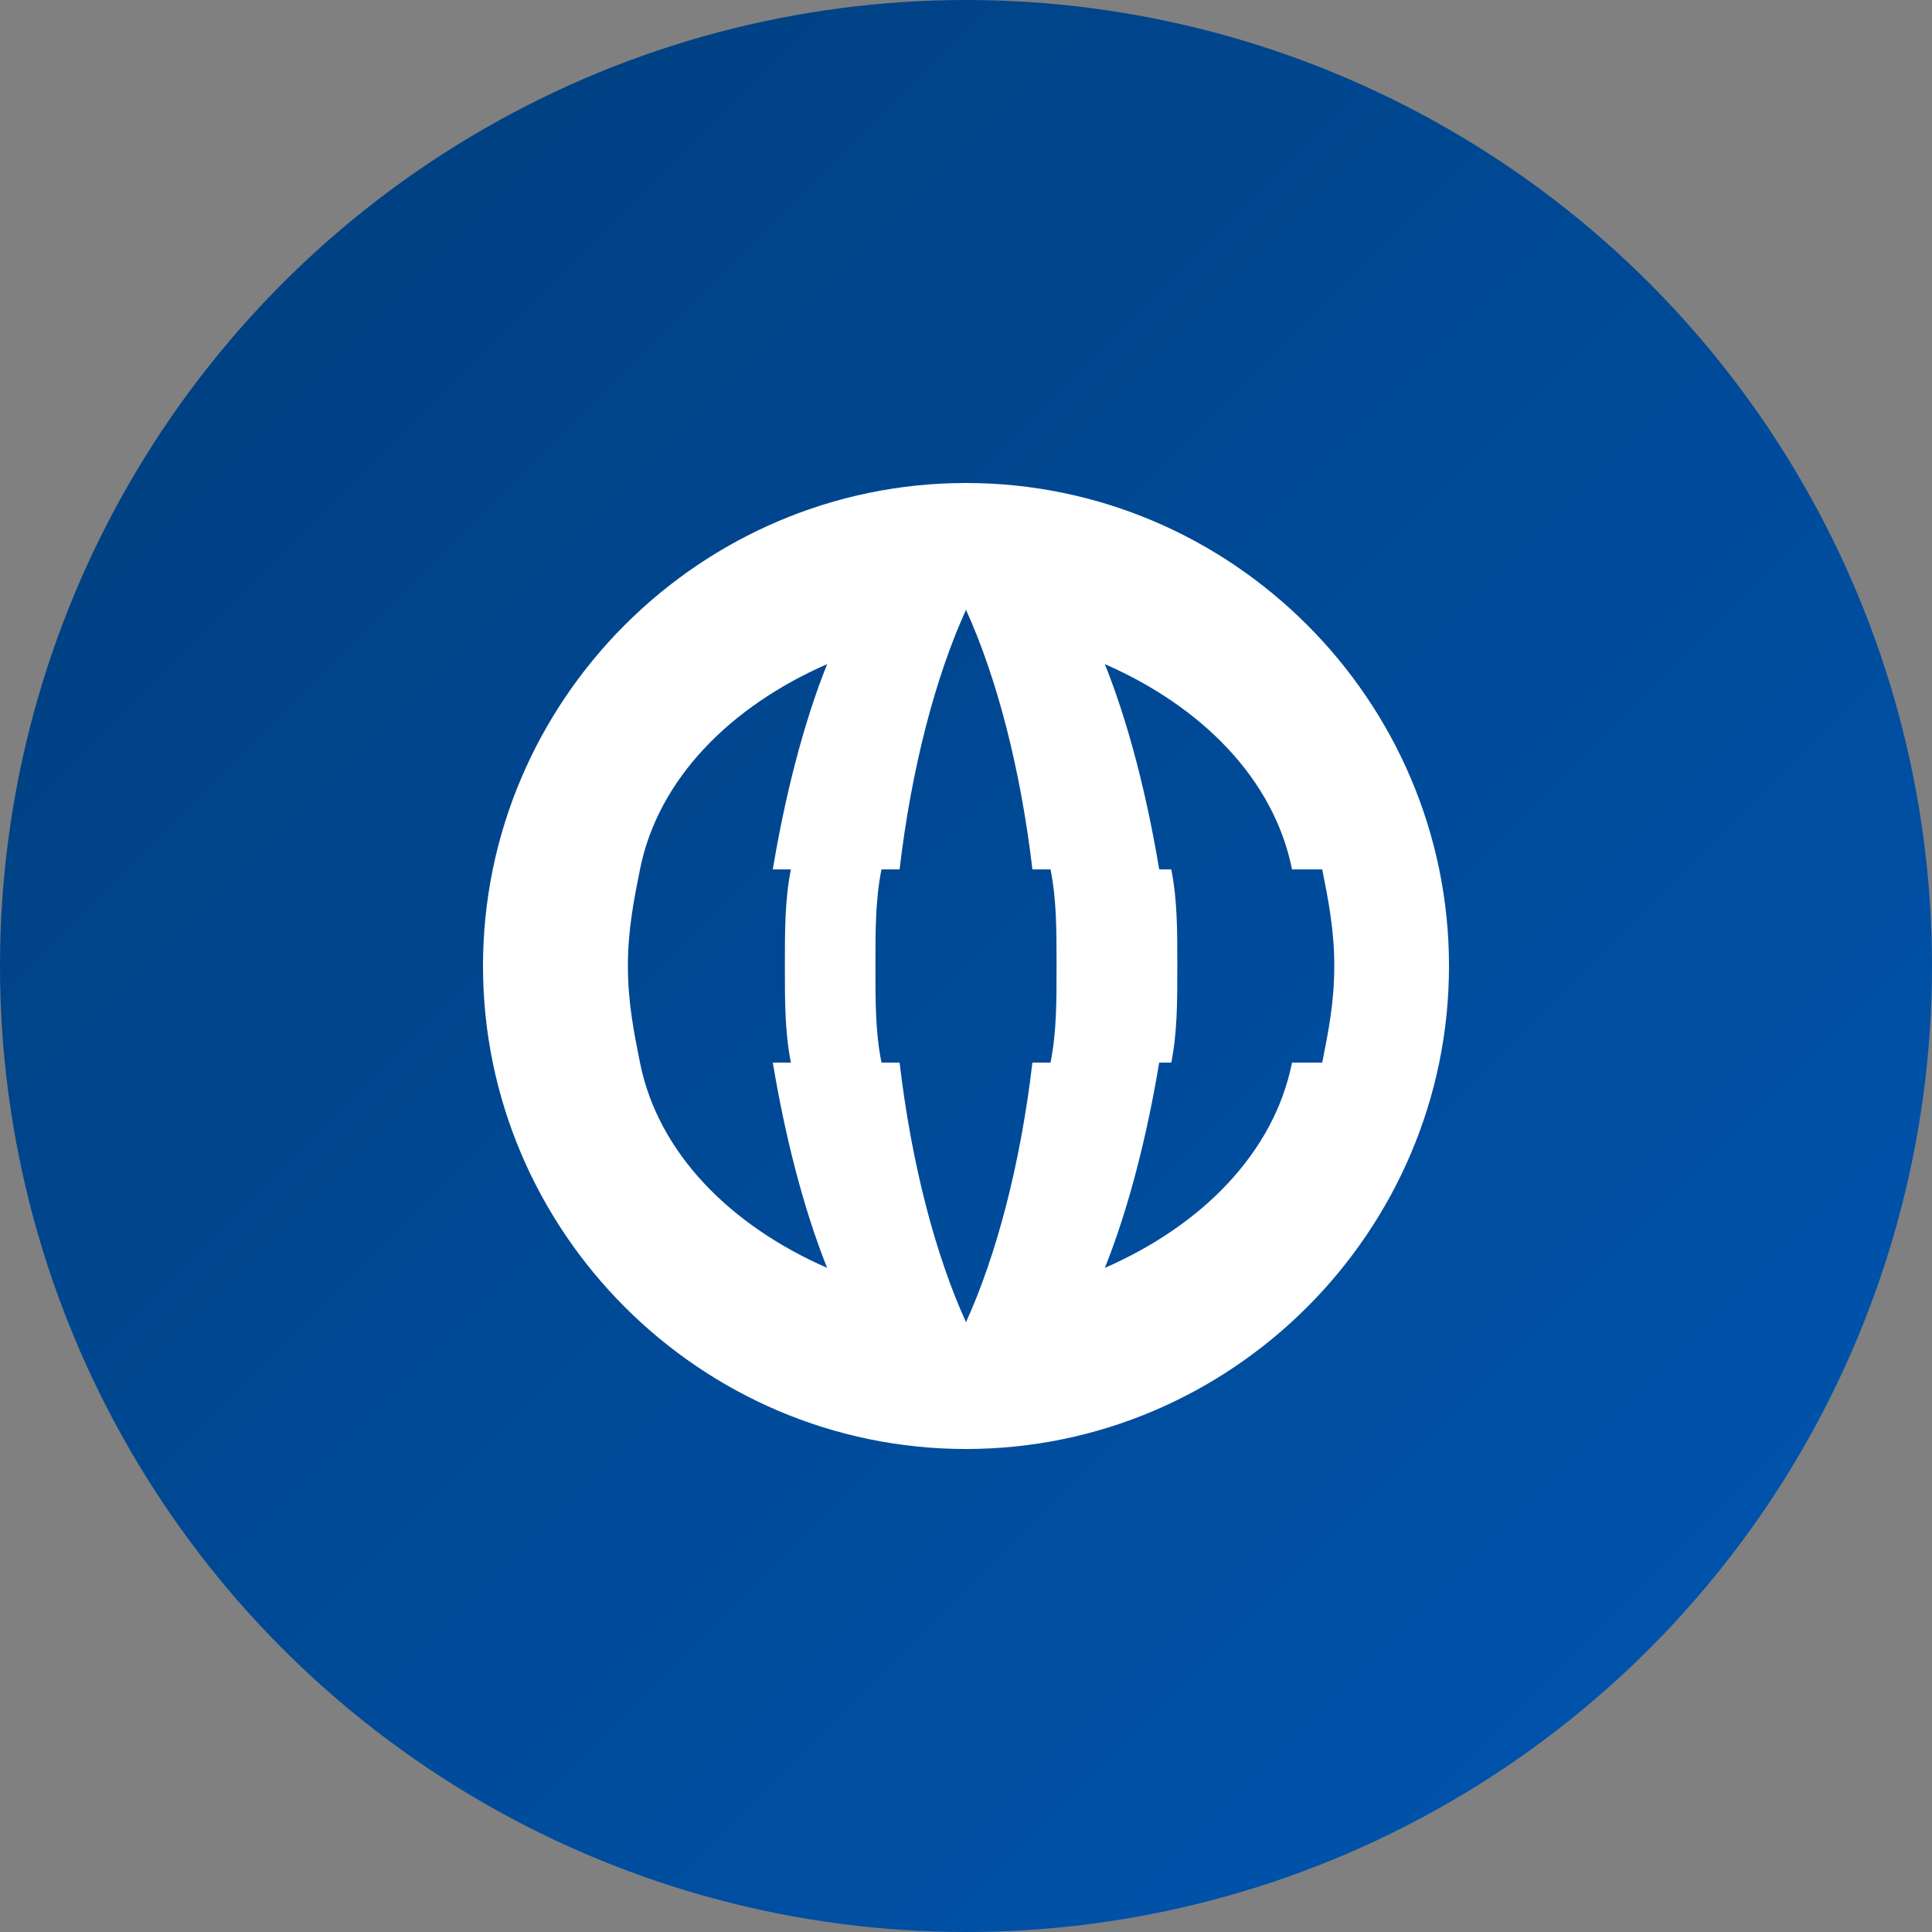
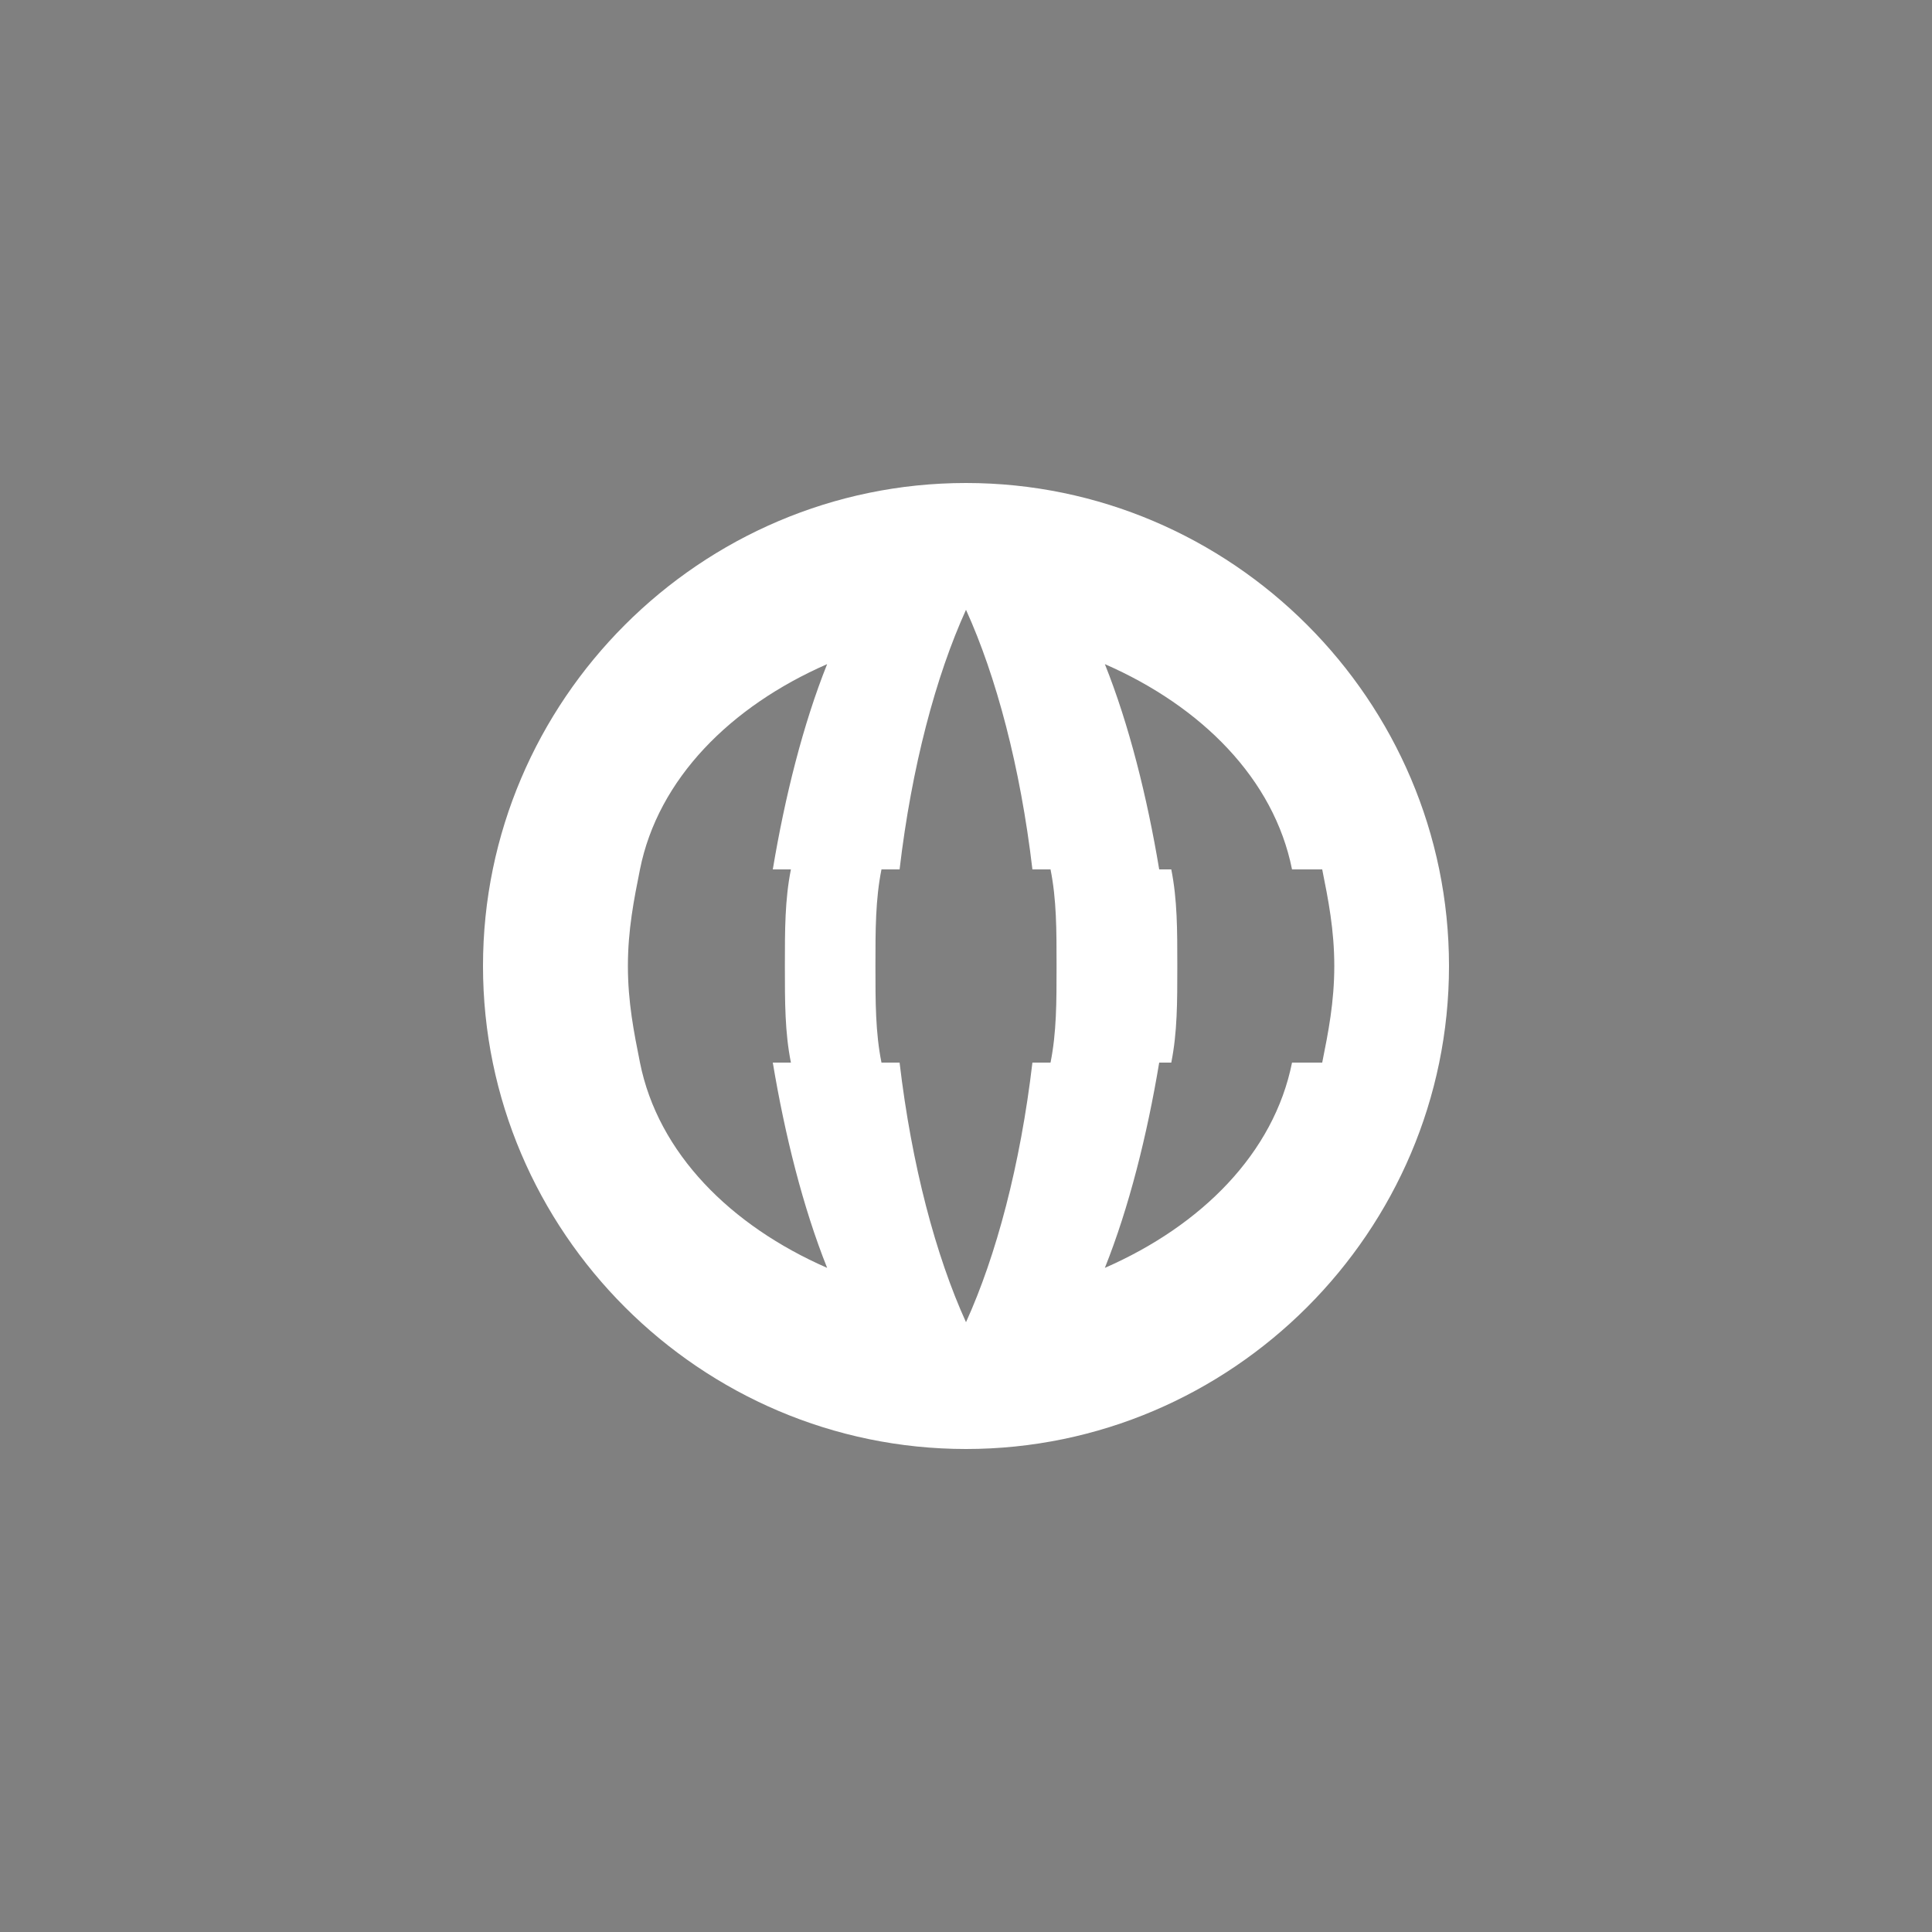
<svg xmlns="http://www.w3.org/2000/svg" width="32" height="32" viewBox="0 0 32 32" fill="none">
  <rect x="0" y="0" width="32" height="32" fill="#808080" stroke="none" />
  <defs>
    <linearGradient id="grad" x1="0%" y1="0%" x2="100%" y2="100%">
      <stop offset="0%" stop-color="#003d7a" />
      <stop offset="100%" stop-color="#0056b3" />
    </linearGradient>
  </defs>
-   <circle cx="16" cy="16" r="16" fill="url(#grad)" />
  <path d="M16 8C11.6 8 8 11.6 8 16C8 20.4 11.6 24 16 24C20.4 24 24 20.4 24 16C24 11.6 20.4 8 16 8ZM21.4 14.4H19.2C19 13.2 18.7 12 18.3 11C19.9 11.7 21.1 12.9 21.4 14.4ZM16 10.1C16.5 11.2 16.9 12.7 17.1 14.4H14.9C15.1 12.7 15.5 11.2 16 10.1ZM10.6 17.6C10.5 17.1 10.4 16.6 10.4 16C10.4 15.4 10.5 14.9 10.6 14.4H13.1C13 14.9 13 15.4 13 16C13 16.6 13 17.1 13.1 17.6H10.6ZM10.6 17.6C10.6 17.6 10.6 17.6 10.6 17.6L10.6 17.6ZM10.6 14.4C10.6 14.4 10.6 14.4 10.6 14.4L10.6 14.4ZM13.7 11C13.3 12 13 13.2 12.8 14.4H10.6C10.9 12.9 12.1 11.7 13.7 11ZM10.6 17.6H12.8C13 18.8 13.3 20 13.7 21C12.1 20.3 10.9 19.1 10.6 17.6ZM16 21.9C15.5 20.8 15.1 19.3 14.9 17.6H17.1C16.9 19.3 16.5 20.8 16 21.9ZM17.4 17.6H14.6C14.5 17.1 14.5 16.6 14.5 16C14.5 15.4 14.5 14.9 14.6 14.4H17.4C17.5 14.9 17.5 15.4 17.5 16C17.5 16.6 17.5 17.1 17.4 17.6ZM18.3 21C18.7 20 19 18.8 19.2 17.6H21.4C21.1 19.1 19.9 20.3 18.3 21ZM19.4 17.6C19.5 17.1 19.5 16.6 19.5 16C19.5 15.4 19.5 14.9 19.4 14.4H21.9C22 14.9 22.1 15.4 22.1 16C22.1 16.6 22 17.1 21.9 17.6H19.4Z" fill="white" />
</svg>